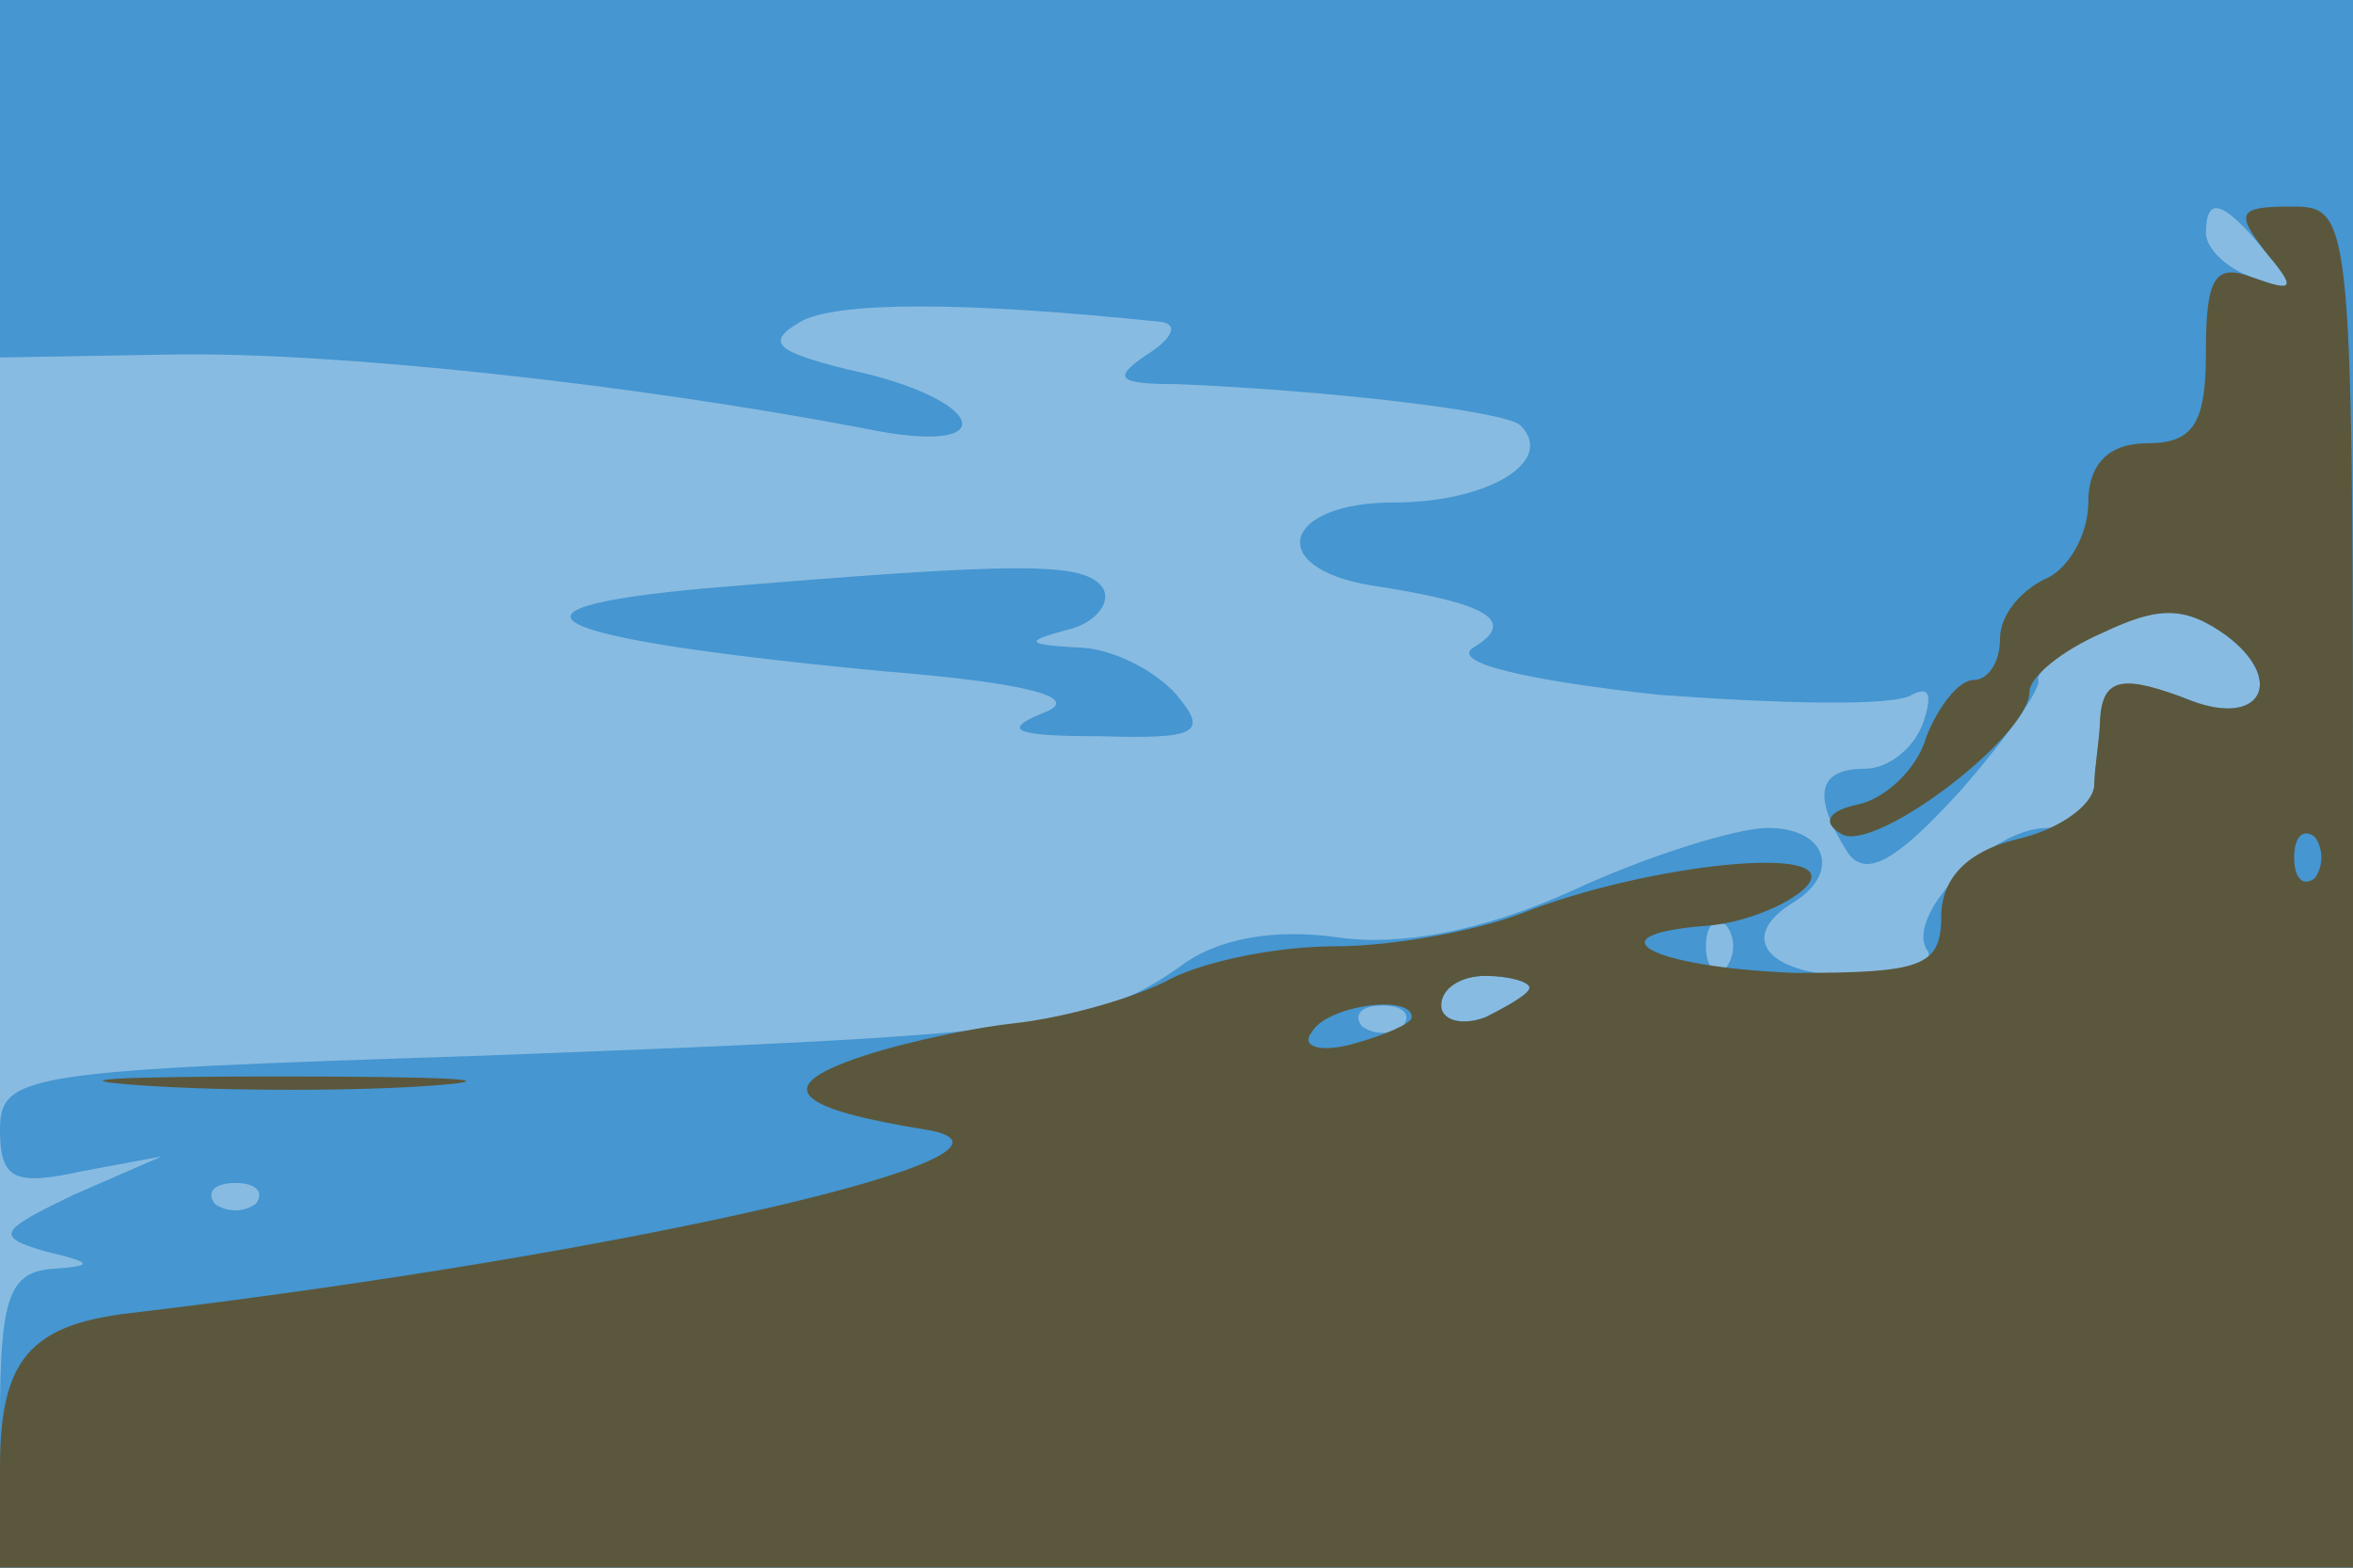
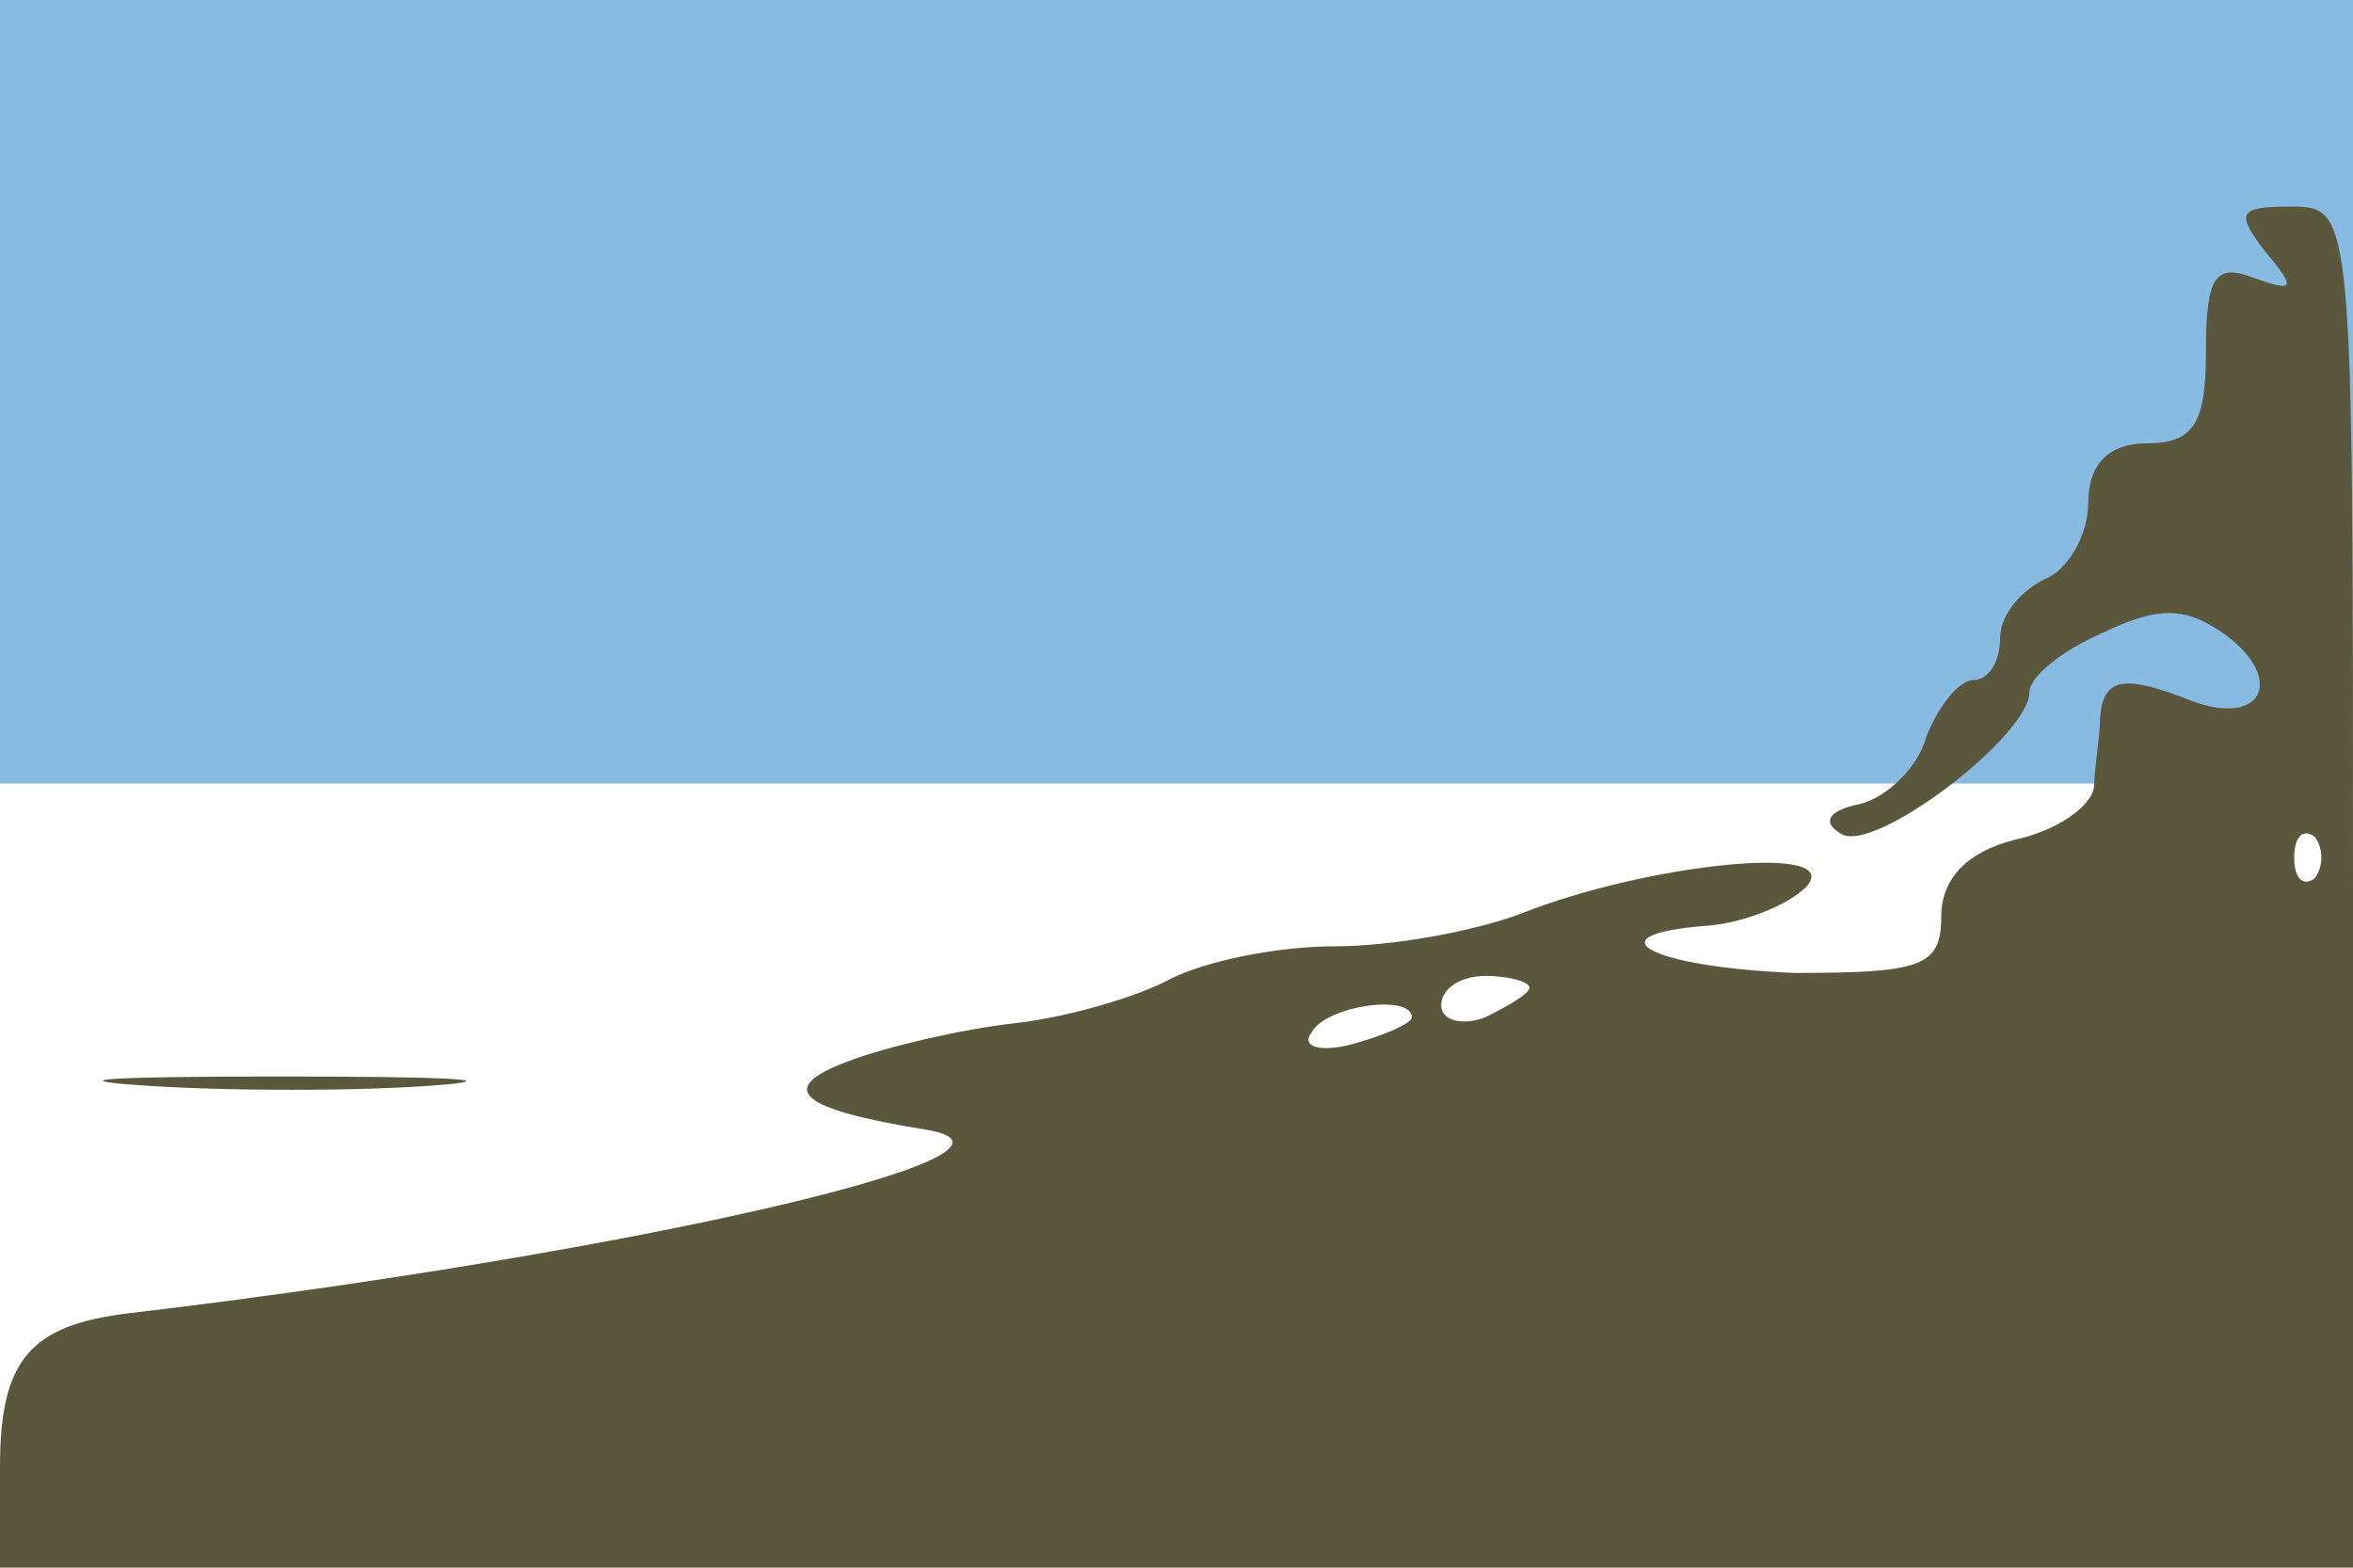
<svg xmlns="http://www.w3.org/2000/svg" width="800" height="533">
  <g>
    <svg width="800" height="533" />
    <svg width="800" height="533" version="1.0" viewBox="0 0 800 533">
      <g fill="#88bbe1" transform="matrix(1 0 0 -1.006 0 533)">
-         <path d="M0 265V0h800v530H0V265z" />
+         <path d="M0 265h800v530H0V265z" />
      </g>
    </svg>
    <svg width="800" height="533" version="1.0" viewBox="0 0 800 533">
      <g fill="#4596d1" transform="matrix(1 0 0 -1.006 0 533)">
-         <path d="M0 470v-61l58 1c56 1 157-10 236-25 48-10 42 10-6 20-24 6-28 9-16 16s56 7 123 0c6-1 3-6-5-11-12-8-10-10 10-10 50-2 112-9 117-14 12-12-11-26-43-26-38 0-44-22-8-28 40-6 50-12 35-21-8-5 17-11 63-16 41-3 80-4 86 0 6 3 7 0 4-9s-12-16-20-16c-16 0-18-9-6-28 6-9 16-4 38 20 16 18 28 35 27 38s9 10 22 17c19 8 28 8 42-2 20-15 12-31-12-22-19 8-29 5-31-8 0-5-2-16-2-22-1-7-8-13-16-13-19 0-48-29-41-41 4-5-8-9-24-9-30 0-41 13-21 25 16 10 11 25-9 25-10 0-40-9-66-21-31-14-59-19-80-16s-41 0-54-10c-30-21-52-23-238-30C9 168 0 167 0 148c0-17 5-19 28-14l27 5-30-13c-25-12-27-14-10-19 17-4 17-5 3-6C3 100 0 91 0 50V0h800v530H0v-60zm770-25c11-13 10-14-4-9-9 3-16 10-16 15 0 13 6 11 20-6zM587 203c-4-3-7 0-7 7s3 10 7 7c3-4 3-10 0-14zm-67-7c0-2-7-6-15-10-8-3-15-1-15 4 0 6 7 10 15 10s15-2 15-4zm-43-13c-4-3-10-3-14 0-3 4 0 7 7 7s10-3 7-7zM87 123c-4-3-10-3-14 0-3 4 0 7 7 7s10-3 7-7zm153 208c-78-7-56-17 60-28 50-4 68-9 55-14-15-6-10-8 19-8 33-1 37 1 26 14-7 8-22 16-34 16-17 1-18 2-3 6 9 2 15 9 12 14-6 9-27 9-135 0z" />
-       </g>
+         </g>
    </svg>
    <svg width="800" height="533" version="1.0" viewBox="0 0 800 533">
      <g fill="#5b573c" transform="matrix(1 0 0 -1.006 0 533)">
        <path d="M770 445c11-13 10-14-4-9-13 5-16 0-16-25 0-24-4-31-20-31-13 0-20-7-20-20 0-11-7-23-15-26-8-4-15-12-15-20s-4-14-9-14-12-9-16-19c-3-11-14-21-23-23-10-2-13-6-6-10 11-7 64 33 64 48 0 5 11 14 25 20 19 9 28 9 42-1 20-15 12-31-12-22-23 9-30 8-31-6 0-6-2-17-2-23-1-7-13-15-27-18-16-4-25-13-25-26 0-17-7-19-50-19-49 2-70 13-29 16 12 1 27 7 33 13 14 15-54 8-97-9-16-6-44-11-63-11-20 0-44-5-56-11-11-6-35-13-53-15s-44-8-57-13c-24-9-17-16 27-23 47-8-101-42-271-62C10 82 0 70 0 34V0h800v230c0 228 0 230-21 230-18 0-19-2-9-15zm17-212c-4-3-7 0-7 7s3 10 7 7c3-4 3-10 0-14zm-267-37c0-2-7-6-15-10-8-3-15-1-15 4 0 6 7 10 15 10s15-2 15-4zm-40-10c0-2-9-6-20-9s-18-1-14 4c5 9 34 13 34 5zM48 163c29-2 74-2 100 0s2 3-53 3-76-1-47-3z" />
      </g>
    </svg>
  </g>
</svg>